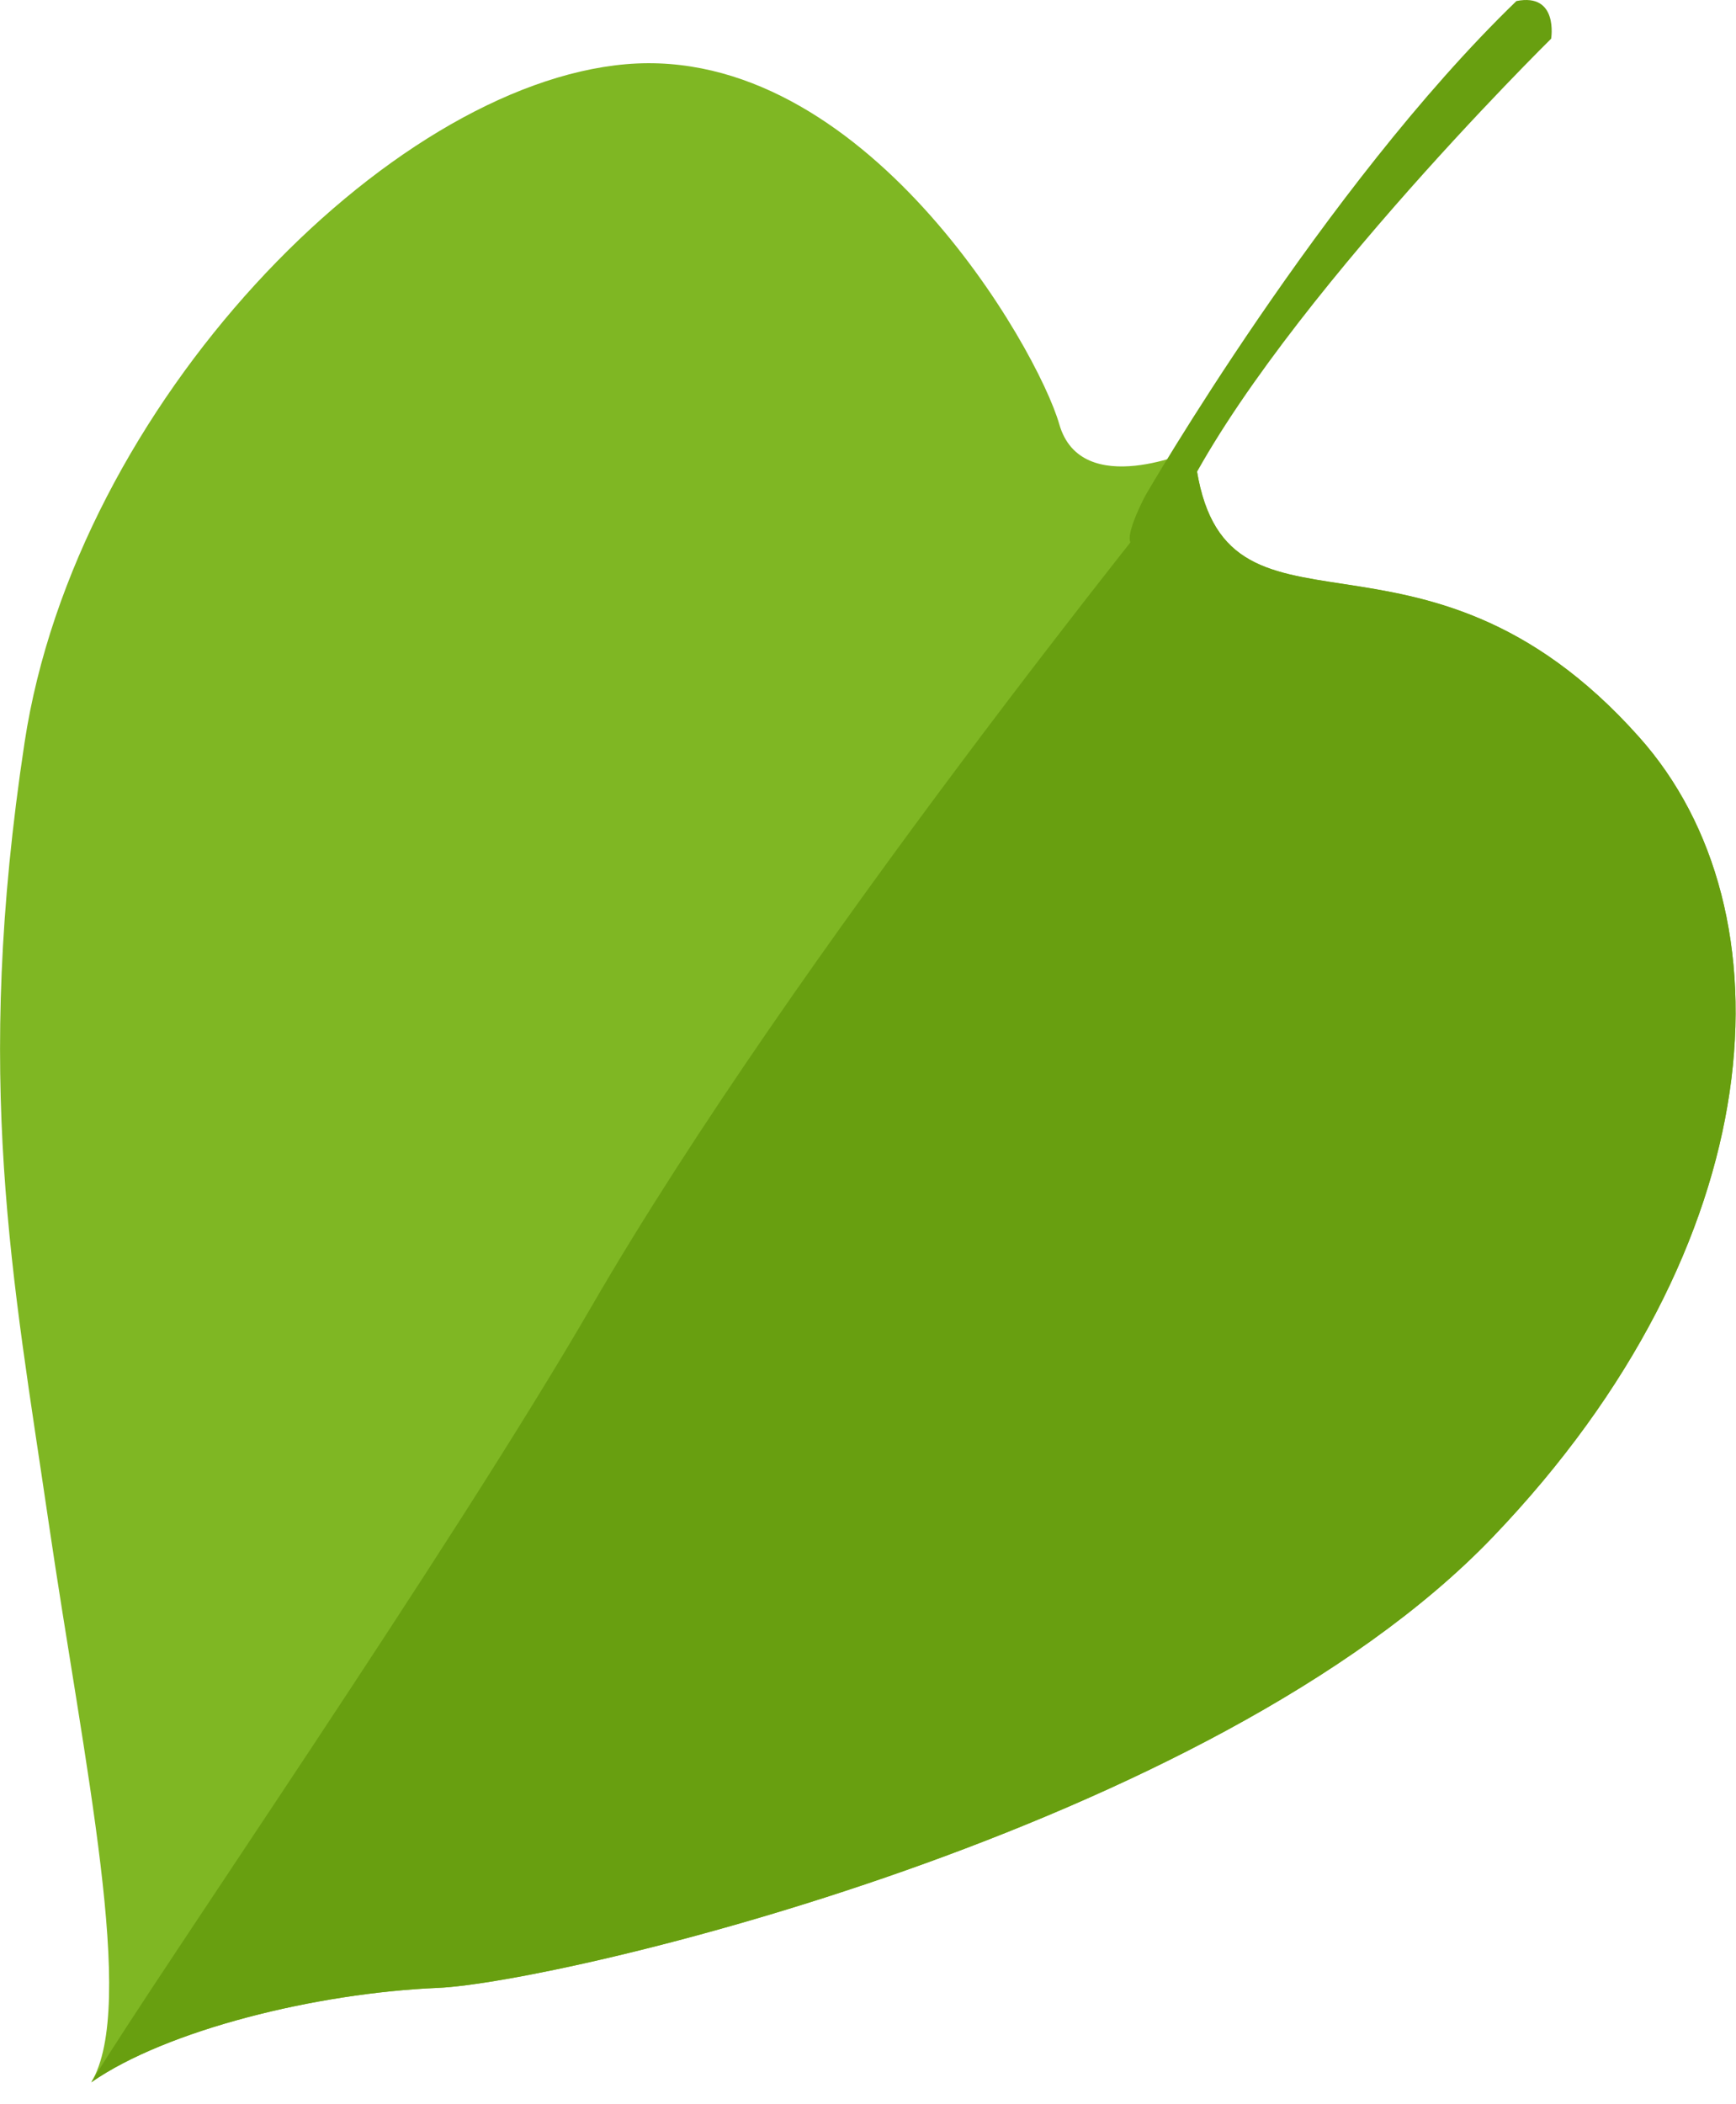
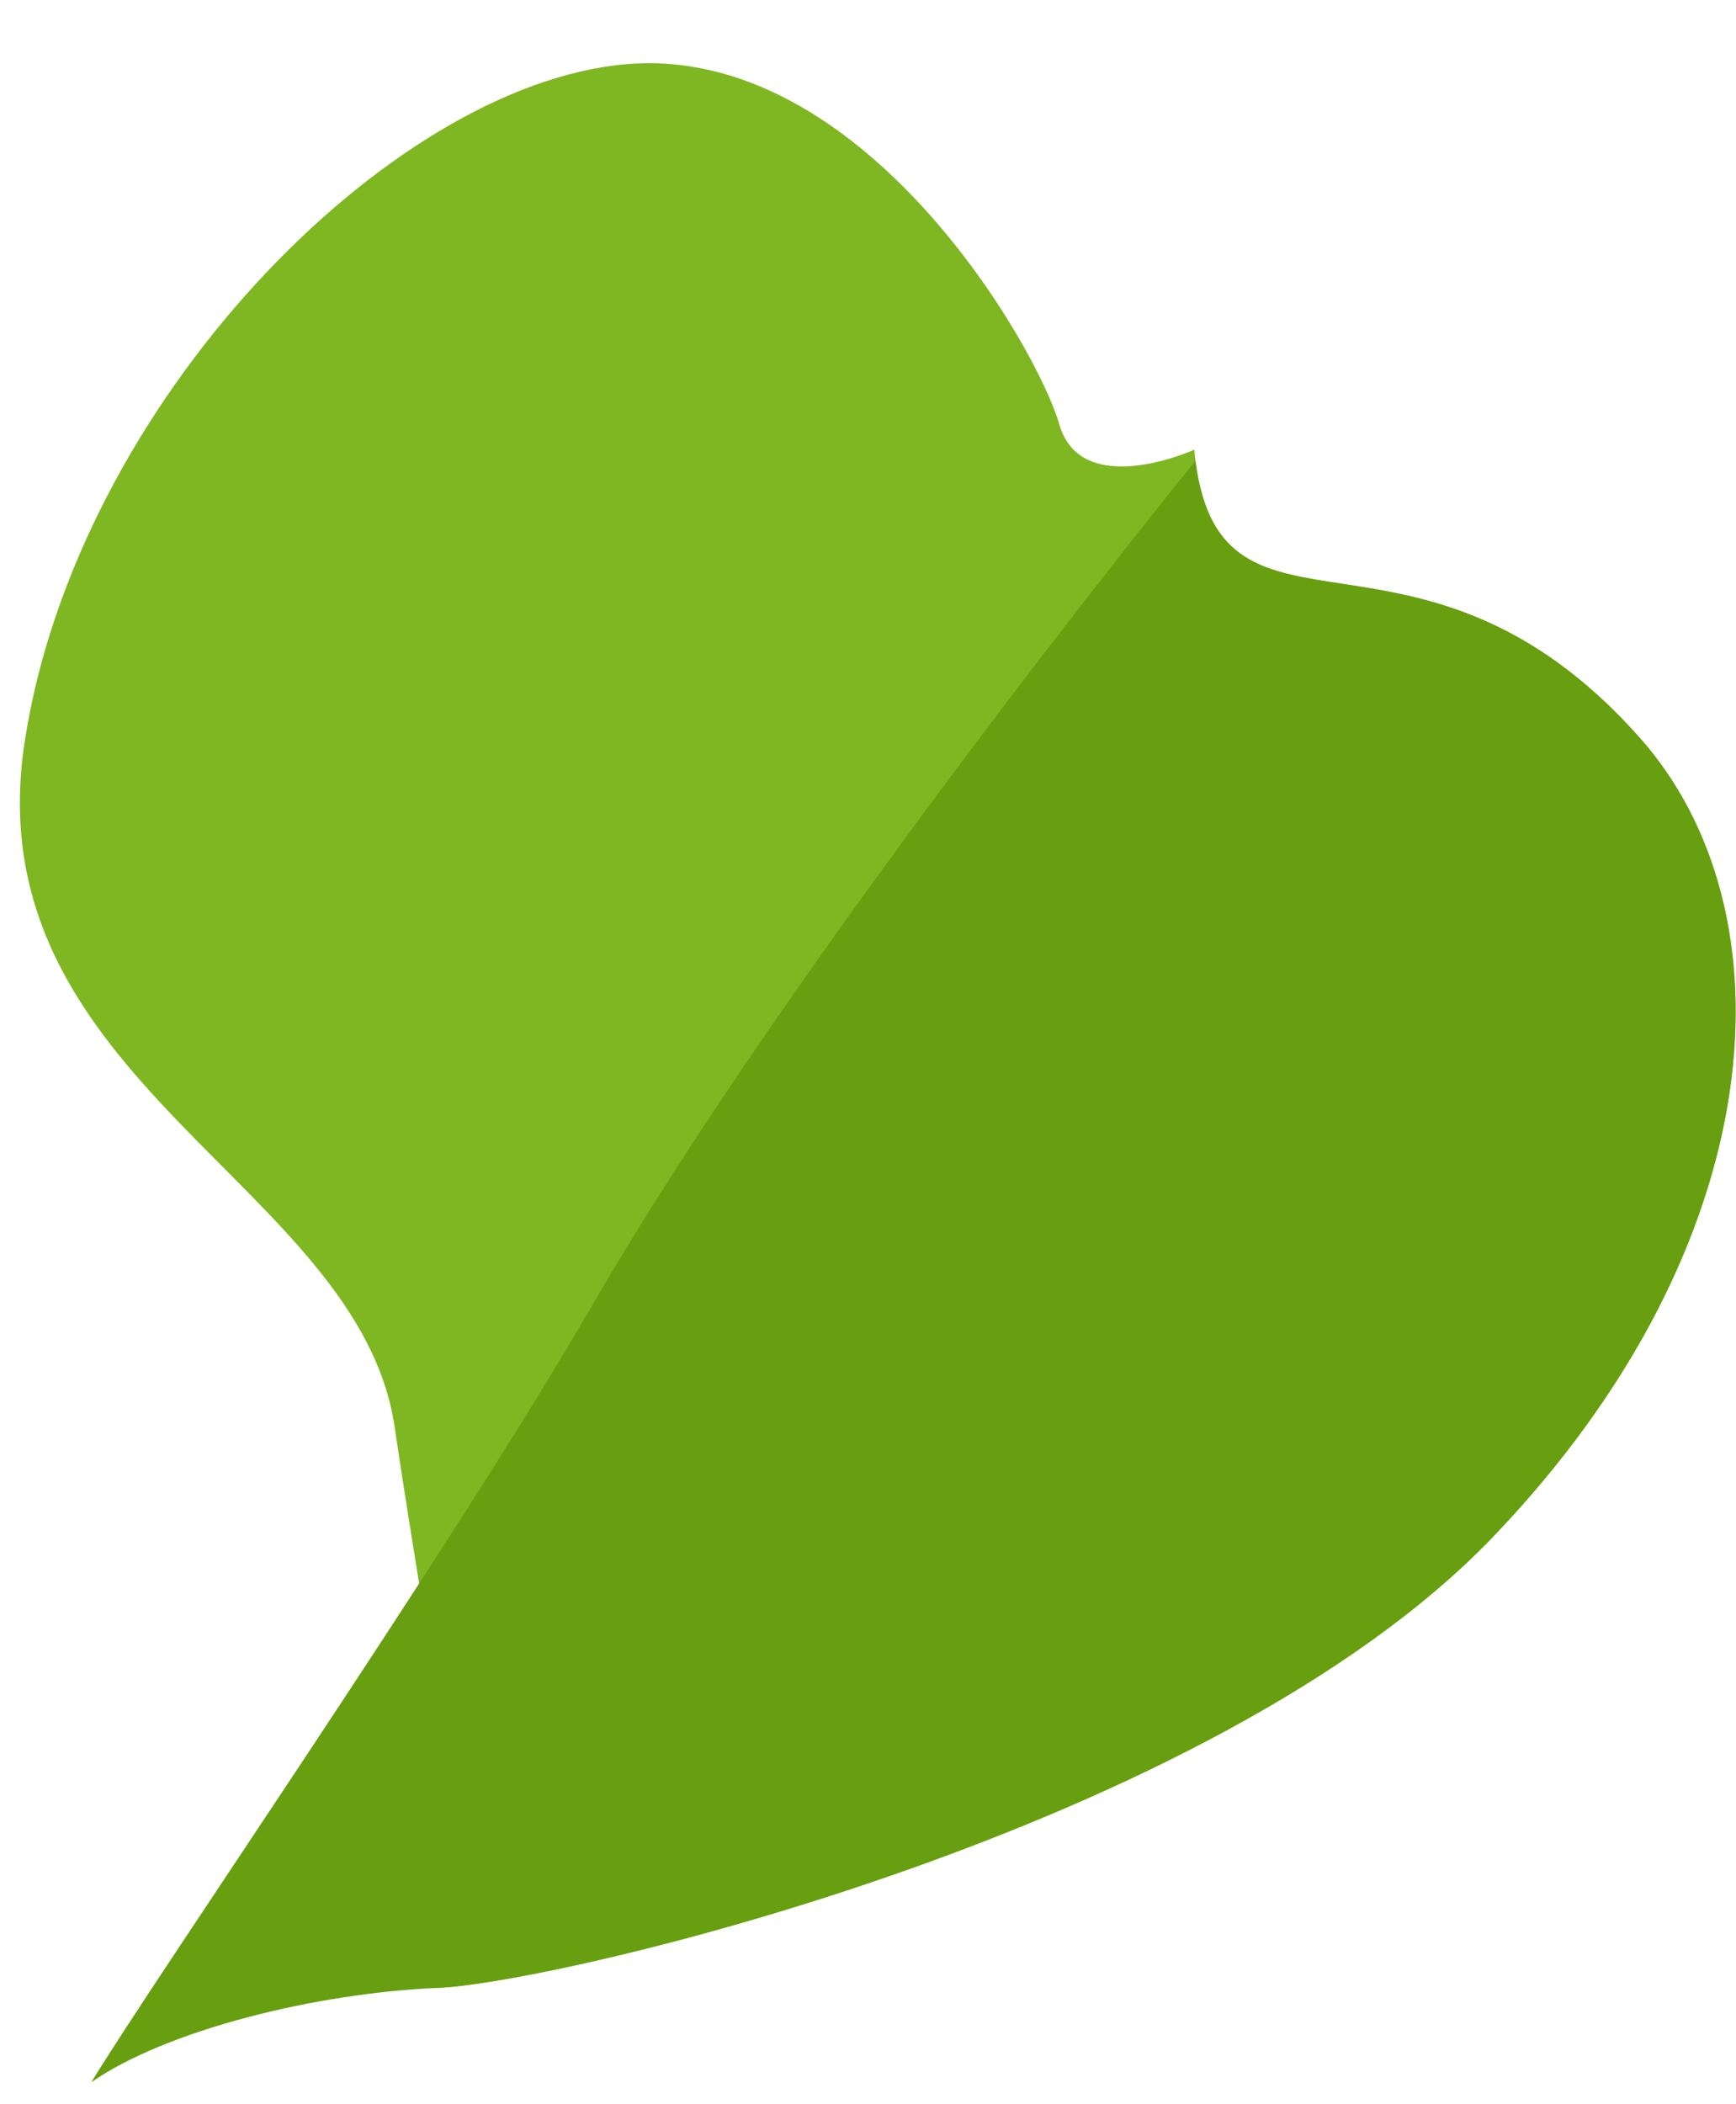
<svg xmlns="http://www.w3.org/2000/svg" id="Layer_1" data-name="Layer 1" width="52" height="63" viewBox="0 0 52 63">
  <defs>
    <style>.cls-1{fill:#7fb723;}.cls-2{fill:#689f10;}</style>
  </defs>
-   <path class="cls-1" d="M44.714,46.027c-8.42,8.784-27.985,13.347-31.611,13.5S4.986,60.786,2.734,62.353c1.377-2.283-.214-9.506-1.281-16.79S-.8,32.355.736,22.234,11.629,2.54,18.747,1.923,31.072,10.411,31.73,12.705s4.044.761,4.044.761c.007.114.024.231.034.338.8,6.209,6.7.882,13.283,8.262C53.748,27.268,53.14,37.24,44.714,46.027Z" />
-   <path class="cls-2" d="M34.312,14.833S39.637,5.62,45.423.031c1.269-.253,1.04,1.128,1.04,1.128S37.686,9.8,35.154,15.518C32.809,17.64,34.312,14.833,34.312,14.833Z" />
+   <path class="cls-1" d="M44.714,46.027c-8.42,8.784-27.985,13.347-31.611,13.5c1.377-2.283-.214-9.506-1.281-16.79S-.8,32.355.736,22.234,11.629,2.54,18.747,1.923,31.072,10.411,31.73,12.705s4.044.761,4.044.761c.007.114.024.231.034.338.8,6.209,6.7.882,13.283,8.262C53.748,27.268,53.14,37.24,44.714,46.027Z" />
  <path class="cls-2" d="M44.714,46.027c-8.42,8.784-27.985,13.347-31.611,13.5S4.986,60.786,2.734,62.353c1.963-3.224,10.721-15.877,15-23.257C23.8,28.62,35.174,14.582,35.808,13.8c.8,6.209,6.7.882,13.283,8.262C53.748,27.268,53.14,37.24,44.714,46.027Z" />
</svg>